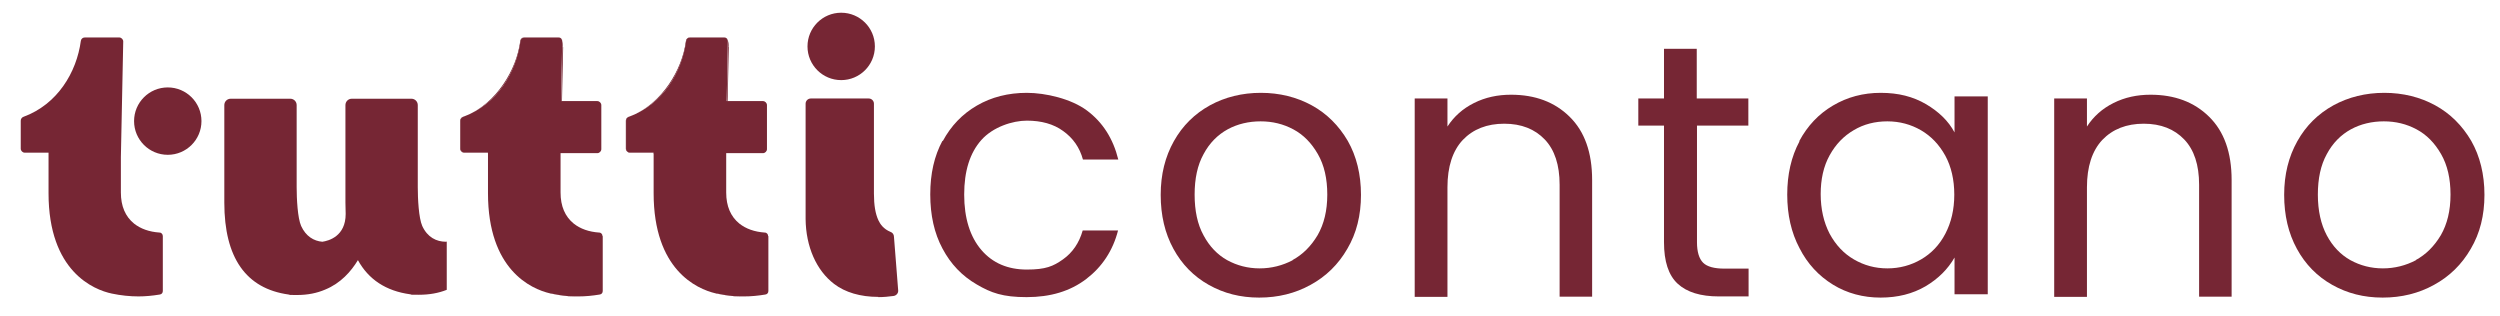
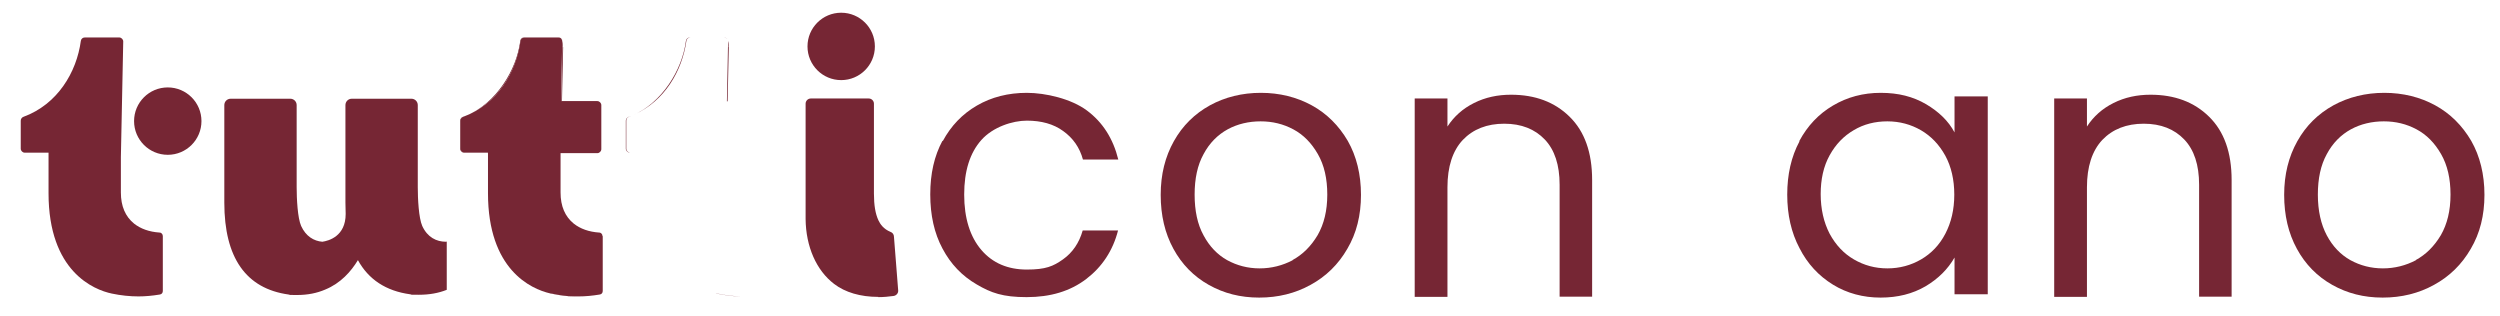
<svg xmlns="http://www.w3.org/2000/svg" id="Livello_1" viewBox="0 0 1061 134">
  <defs>
    <style> .st0 { fill: #762634; } </style>
  </defs>
  <path class="st0" d="M400.1,59.9c3.5-6.5,8.3-11.5,14.5-15.1s13.3-5.4,21.2-5.4,18.8,2.5,25.5,7.5c6.7,5,11.1,11.9,13.3,20.8h-15c-1.4-5.1-4.2-9.1-8.4-12.1-4.1-3-9.3-4.4-15.4-4.4s-14.4,2.7-19.3,8.2c-4.9,5.5-7.3,13.2-7.3,23.2s2.5,17.9,7.3,23.5,11.3,8.3,19.3,8.3,11.2-1.4,15.3-4.3,6.9-7,8.4-12.3h15c-2.2,8.6-6.8,15.5-13.5,20.6-6.8,5.2-15.2,7.7-25.3,7.7s-15.1-1.8-21.2-5.4c-6.2-3.6-11-8.6-14.5-15.2-3.5-6.5-5.2-14.2-5.2-23s1.7-16.3,5.2-22.8h0,0Z" />
  <path class="st0" d="M513,120.9c-6.4-3.6-11.4-8.7-15-15.3s-5.4-14.2-5.4-22.9,1.9-16.2,5.6-22.8c3.7-6.6,8.8-11.6,15.3-15.2,6.4-3.5,13.7-5.3,21.6-5.3s15.2,1.8,21.6,5.3c6.4,3.5,11.5,8.6,15.3,15.1,3.7,6.5,5.6,14.2,5.6,22.9s-1.9,16.3-5.8,22.9c-3.8,6.6-9,11.7-15.6,15.3-6.5,3.6-13.8,5.4-21.8,5.4s-15-1.8-21.4-5.4h0ZM548.5,110.4c4.4-2.4,7.9-5.9,10.7-10.6,2.7-4.7,4.1-10.4,4.1-17.2s-1.3-12.5-4-17.2c-2.7-4.7-6.1-8.2-10.4-10.5s-8.9-3.4-13.9-3.4-9.8,1.1-14,3.4c-4.2,2.3-7.7,5.8-10.2,10.5-2.6,4.7-3.8,10.4-3.8,17.2s1.2,12.6,3.8,17.3c2.5,4.7,5.9,8.2,10,10.5,4.2,2.3,8.8,3.5,13.8,3.5s9.7-1.2,14.1-3.5h0s0,0,0,0Z" />
  <path class="st0" d="M666.2,49.6c6.3,6.2,9.5,15.1,9.5,26.8v49.5h-13.8v-47.5c0-8.4-2.1-14.8-6.3-19.2-4.2-4.4-9.9-6.7-17.2-6.7s-13.2,2.3-17.6,6.9c-4.3,4.6-6.5,11.3-6.5,20.1v46.5h-13.9V41.8h13.9v11.9c2.8-4.3,6.5-7.6,11.3-10,4.8-2.4,10-3.5,15.7-3.5,10.2,0,18.5,3.1,24.8,9.3h0Z" />
-   <path class="st0" d="M720.2,53.3v49.5c0,4.1.9,7,2.6,8.7,1.7,1.7,4.8,2.5,9,2.5h10.3v11.8h-12.6c-7.8,0-13.6-1.8-17.5-5.4s-5.8-9.5-5.8-17.6v-49.5h-10.9v-11.5h10.9v-21.1h13.9v21.1h21.9v11.5h-21.9s0,0,0,0Z" />
  <path class="st0" d="M763.6,59.9c3.5-6.5,8.2-11.5,14.3-15.1s12.8-5.4,20.3-5.4,13.7,1.6,19.2,4.8c5.4,3.2,9.5,7.1,12.1,12v-15.3h14.1v84h-14.1v-15.6c-2.8,4.9-6.9,9-12.3,12.2-5.5,3.2-11.8,4.8-19.1,4.8s-14.2-1.8-20.2-5.5c-6-3.7-10.8-8.8-14.2-15.5-3.5-6.6-5.2-14.2-5.2-22.7s1.7-16.1,5.2-22.6h0s0,0,0,0ZM825.6,66.1c-2.6-4.7-6-8.3-10.3-10.8s-9.1-3.8-14.3-3.8-10,1.2-14.2,3.7c-4.3,2.5-7.7,6-10.3,10.7-2.6,4.7-3.8,10.2-3.8,16.5s1.3,12,3.8,16.8c2.6,4.8,6,8.4,10.3,10.9,4.3,2.5,9,3.8,14.2,3.8s10-1.3,14.3-3.8c4.3-2.5,7.8-6.1,10.3-10.9s3.8-10.3,3.8-16.6-1.3-11.9-3.8-16.5h0Z" />
  <path class="st0" d="M937.6,49.6c6.3,6.2,9.5,15.1,9.5,26.8v49.5h-13.8v-47.5c0-8.4-2.1-14.8-6.3-19.2-4.2-4.4-9.9-6.7-17.2-6.7s-13.2,2.3-17.6,6.9c-4.3,4.6-6.5,11.3-6.5,20.1v46.5h-13.9V41.8h13.9v11.9c2.8-4.3,6.5-7.6,11.3-10,4.8-2.4,10-3.5,15.7-3.5,10.2,0,18.5,3.1,24.8,9.3h0Z" />
  <path class="st0" d="M989.8,120.9c-6.4-3.6-11.4-8.7-15-15.3s-5.4-14.2-5.4-22.9,1.9-16.2,5.6-22.8c3.7-6.6,8.8-11.6,15.3-15.2,6.4-3.5,13.7-5.3,21.6-5.3s15.2,1.8,21.6,5.3c6.4,3.5,11.5,8.6,15.3,15.1,3.7,6.5,5.6,14.2,5.6,22.9s-1.9,16.3-5.8,22.9c-3.8,6.6-9,11.7-15.6,15.3-6.5,3.6-13.8,5.4-21.8,5.4s-15-1.8-21.4-5.4h0ZM1025.2,110.4c4.4-2.4,7.9-5.9,10.7-10.6,2.7-4.7,4.1-10.4,4.1-17.2s-1.3-12.5-4-17.2c-2.7-4.7-6.1-8.2-10.4-10.5s-8.9-3.4-13.9-3.4-9.8,1.1-14,3.4c-4.2,2.3-7.7,5.8-10.2,10.5-2.6,4.7-3.8,10.4-3.8,17.2s1.3,12.6,3.8,17.3c2.5,4.7,5.9,8.2,10,10.5,4.2,2.3,8.8,3.5,13.8,3.5s9.7-1.2,14.1-3.5h0s0,0,0,0Z" />
  <path class="st0" d="M71.2,65.7c-7.9,0-14.3-6.4-14.3-14.3s6.4-14.3,14.3-14.3,14.3,6.4,14.3,14.3-6.4,14.3-14.3,14.3h0Z" />
  <path class="st0" d="M357,34c-7.9,0-14.3-6.4-14.3-14.3s6.4-14.3,14.3-14.3,14.3,6.4,14.3,14.3-6.4,14.3-14.3,14.3h0Z" />
  <path class="st0" d="M207,64.8h.2v.6c-.1-.4-.2-.6-.2-.6Z" />
  <path class="st0" d="M197.5,49.2c.4-.1.7-.3,1.1-.4-.4.2-.7.3-1.1.4Z" />
  <path class="st0" d="M196.4,49.6c.4-.1.7-.2,1.1-.4-.3.1-.6.2-.9.4-.7.2-1.1.9-1.1,1.6v11.9c0,.9.8,1.7,1.7,1.7h-.2c-.9,0-1.7-.8-1.7-1.7v-11.9c0-.7.5-1.4,1.2-1.6Z" />
  <path class="st0" d="M222.5,15.9h.2c-.9,0-1.6.6-1.7,1.5-1.8,12.6-9.2,25.6-22.5,31.4,12.1-5.3,20.7-19,22.3-31.4.1-.9.8-1.5,1.6-1.5h0Z" />
  <path class="st0" d="M244.1,125.8c-3.4,0-6.8-.5-10.2-1.2-.1,0-.3,0-.4-.1.2,0,.5.1.7.1,3.3.7,6.6,1.1,9.9,1.2Z" />
  <path class="st0" d="M238.7,17.4c0-.3-.2-.6-.3-.8.2.2.3.5.3.8Z" />
  <path class="st0" d="M58.9,125.8c-3.8,0-7.6-.4-11.4-1.2-7.7-1.6-26.9-9.4-26.9-42.6v-17.2h-10.1c-.9,0-1.7-.8-1.7-1.7v-11.9c0-.7.5-1.4,1.1-1.6,14.5-5.3,22.6-18.9,24.4-32.2.1-.9.8-1.5,1.7-1.5h14.6c.9,0,1.7.8,1.7,1.7l-1,49.1v15c0,5.8,1.9,10.2,5.6,13.2,2.8,2.2,6.4,3.5,10.8,3.8.8,0,1.4.7,1.4,1.5v23.3c0,.8-.5,1.4-1.3,1.5-3,.5-6.1.8-9.1.8h0Z" />
  <path class="st0" d="M255.8,100.2v23.3c0,.8-.5,1.4-1.3,1.5-3,.5-6,.8-9.1.8h0c-.5,0-.9,0-1.4,0-3.3,0-6.6-.5-9.9-1.2-.2,0-.4,0-.7-.1-8.1-1.9-26.3-10.1-26.3-42.5v-17.2h-10c-.9,0-1.7-.8-1.7-1.7v-11.9c0-.7.5-1.4,1.1-1.6,14.5-5.3,22.6-18.9,24.4-32.2.1-.9.8-1.5,1.7-1.5h14.4c.5,0,1,.2,1.3.6.1.2.2.5.3.8,0,0,0,.2,0,.2l-.5,25.4h15.4c.9,0,1.7.8,1.7,1.7v18.7c0,.9-.8,1.7-1.7,1.7h-15.6v4c0,0,0,12.7,0,12.7,0,5.8,1.9,10.2,5.6,13.2,2.8,2.2,6.4,3.5,10.8,3.8.8,0,1.4.7,1.4,1.5h0Z" />
  <path class="st0" d="M238.4,16.6c-.3-.4-.8-.6-1.3-.6h.2c.4,0,.8.2,1.1.6Z" />
  <path class="st0" d="M239,20l-.5,23h-.3l.5-25.4c0,0,0-.2,0-.2.2.6.3,1.4.2,2.6Z" />
-   <path class="st0" d="M277.3,64.8h.2v.6c-.1-.4-.2-.6-.2-.6Z" />
  <path class="st0" d="M266.7,49.6c.4-.1.7-.2,1.1-.4-.3.1-.6.2-.9.4-.7.2-1.1.9-1.1,1.6v11.9c0,.9.8,1.7,1.7,1.7h-.2c-.9,0-1.7-.8-1.7-1.7v-11.9c0-.7.5-1.4,1.2-1.6Z" />
-   <path class="st0" d="M267.8,49.2c.4-.1.7-.3,1.1-.4-.4.2-.7.3-1.1.4Z" />
  <path class="st0" d="M292.8,15.9h.2c-.9,0-1.6.6-1.7,1.5-1.8,12.6-9.2,25.6-22.5,31.4,12.1-5.3,20.7-19,22.3-31.4.1-.9.8-1.5,1.6-1.5h0Z" />
  <path class="st0" d="M314.4,125.8c-3.4,0-6.8-.5-10.2-1.2-.1,0-.3,0-.4-.1.2,0,.5.1.7.1,3.3.7,6.6,1.1,9.9,1.2Z" />
-   <path class="st0" d="M309,17.4c0-.3-.2-.6-.3-.8.2.2.3.5.3.8Z" />
-   <path class="st0" d="M326.1,100.2v23.3c0,.8-.5,1.4-1.3,1.5-3,.5-6,.8-9.1.8h0c-.5,0-.9,0-1.4,0-3.3,0-6.6-.5-9.9-1.2-.2,0-.4,0-.7-.1-8.1-1.9-26.3-10.1-26.3-42.5v-17.2h-10c-.9,0-1.7-.8-1.7-1.7v-11.9c0-.7.5-1.4,1.1-1.6,14.5-5.3,22.6-18.9,24.4-32.2.1-.9.8-1.5,1.7-1.5h14.4c.5,0,1,.2,1.3.6.1.2.2.5.3.8,0,0,0,.2,0,.2l-.5,25.4h15.4c.9,0,1.7.8,1.7,1.7v18.7c0,.9-.8,1.7-1.7,1.7h-15.6v4c0,0,0,12.7,0,12.7,0,5.8,1.9,10.2,5.6,13.2,2.8,2.2,6.4,3.5,10.8,3.8.8,0,1.4.7,1.4,1.5h0Z" />
  <path class="st0" d="M308.7,16.6c-.3-.4-.8-.6-1.3-.6h.2c.4,0,.8.2,1.1.6Z" />
  <path class="st0" d="M309.3,20l-.5,23h-.3l.5-25.4c0,0,0-.2,0-.2.2.6.3,1.4.2,2.6Z" />
  <path class="st0" d="M372.7,126c-7.5,0-14-1.9-18.7-5.5-7.5-5.7-12-15.8-12.1-27.6v-.3c0-3.3,0-29,0-48.6,0-1.2,1-2.2,2.2-2.2h24.6c1.2,0,2.2,1,2.2,2.2v38.2c0,4.8.6,8.5,1.9,11.3.8,1.7,2.2,3.7,5.1,4.9.9.3,1.5,1.1,1.5,2.1l1.8,22.9c0,1.1-.8,2-1.9,2.2-2.2.3-4.3.5-6.5.5h0Z" />
  <path class="st0" d="M189.6,102.5v20.5c-3.5,1.4-7.4,2.1-11.9,2.1s-2.4,0-3.6-.2c-10.3-1.4-17.7-6.3-22.2-14.5-2.9,4.8-7.3,9.8-13.9,12.5h0c-3.5,1.5-7.4,2.3-11.9,2.3s-2.4,0-3.6-.2c-18.1-2.5-27.3-15.6-27.3-39v-41.4c0-1.5,1.2-2.7,2.7-2.7h25.3c1.5,0,2.7,1.2,2.7,2.7v34.8c0,5,.4,13.1,1.9,16.5,2,4.4,5.4,6.4,9,6.7,2.7-.4,9.9-2.3,9.9-11.8h0c0-1.5-.1-3.1-.1-4.8v-41.4c0-1.5,1.2-2.7,2.7-2.7h25.3c1.5,0,2.7,1.2,2.7,2.7v34.8c0,5,.4,13.1,1.9,16.5,2.2,4.8,6,6.7,10.1,6.7h0Z" />
</svg>